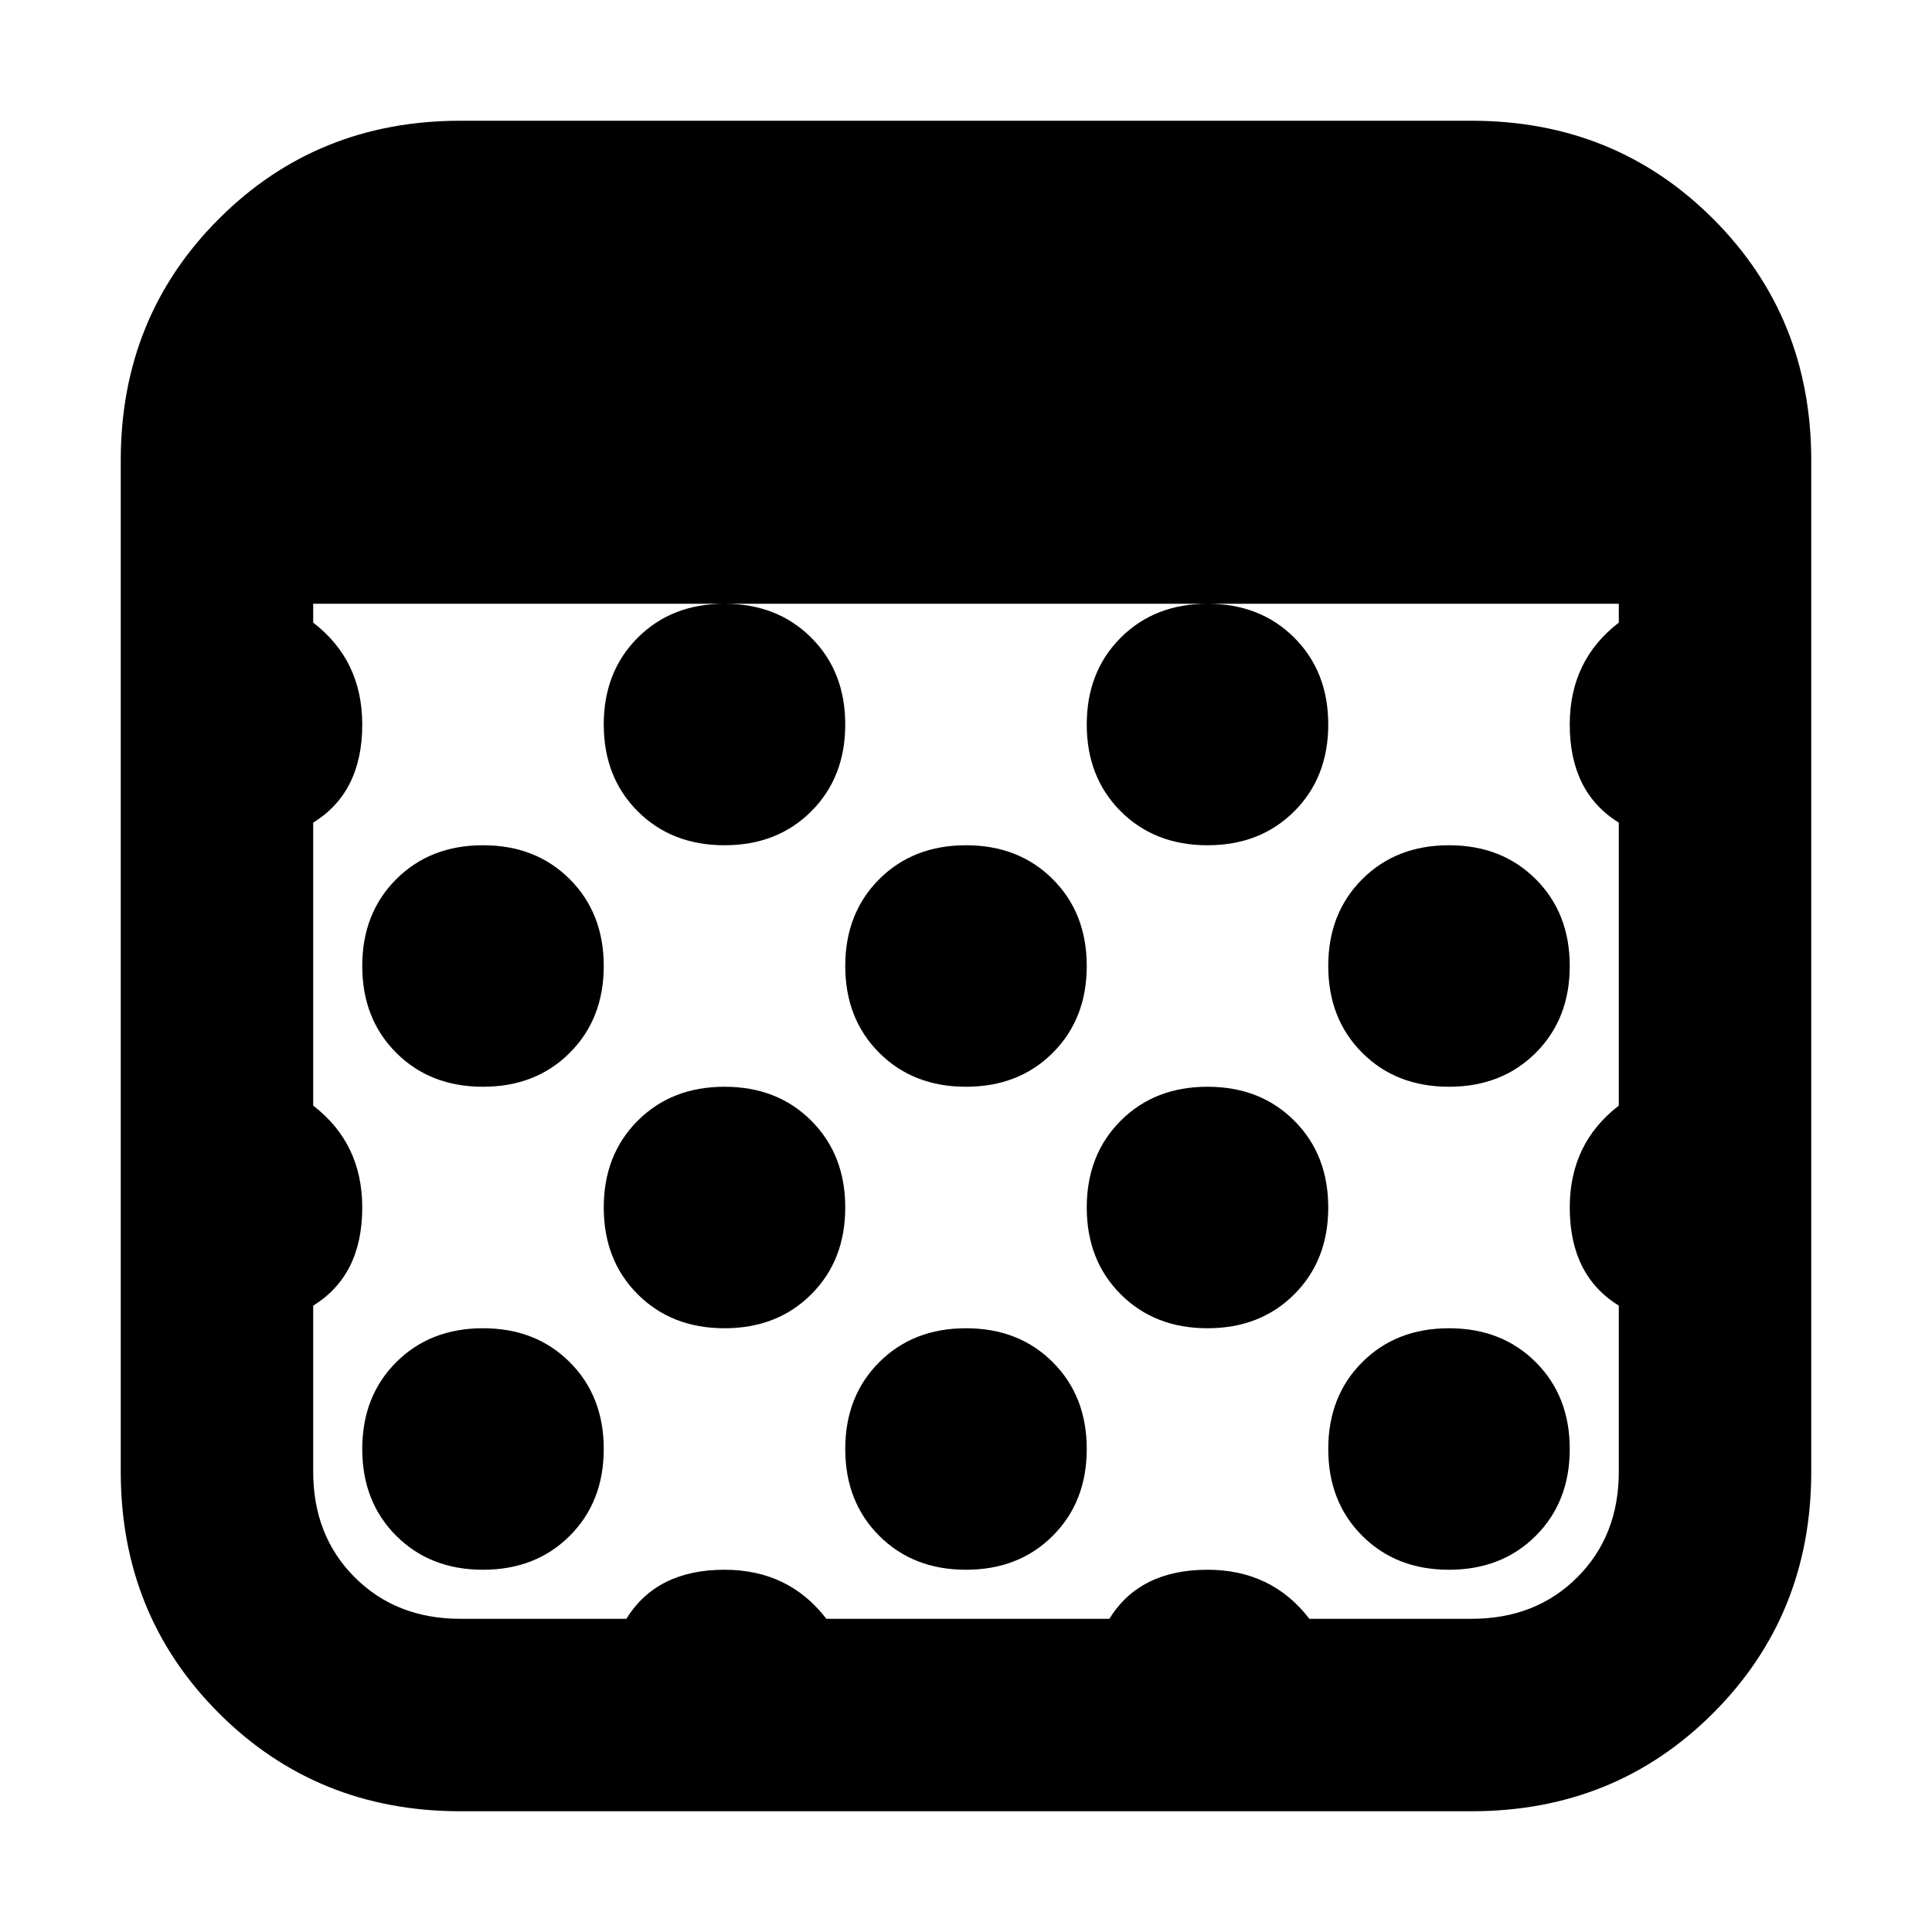
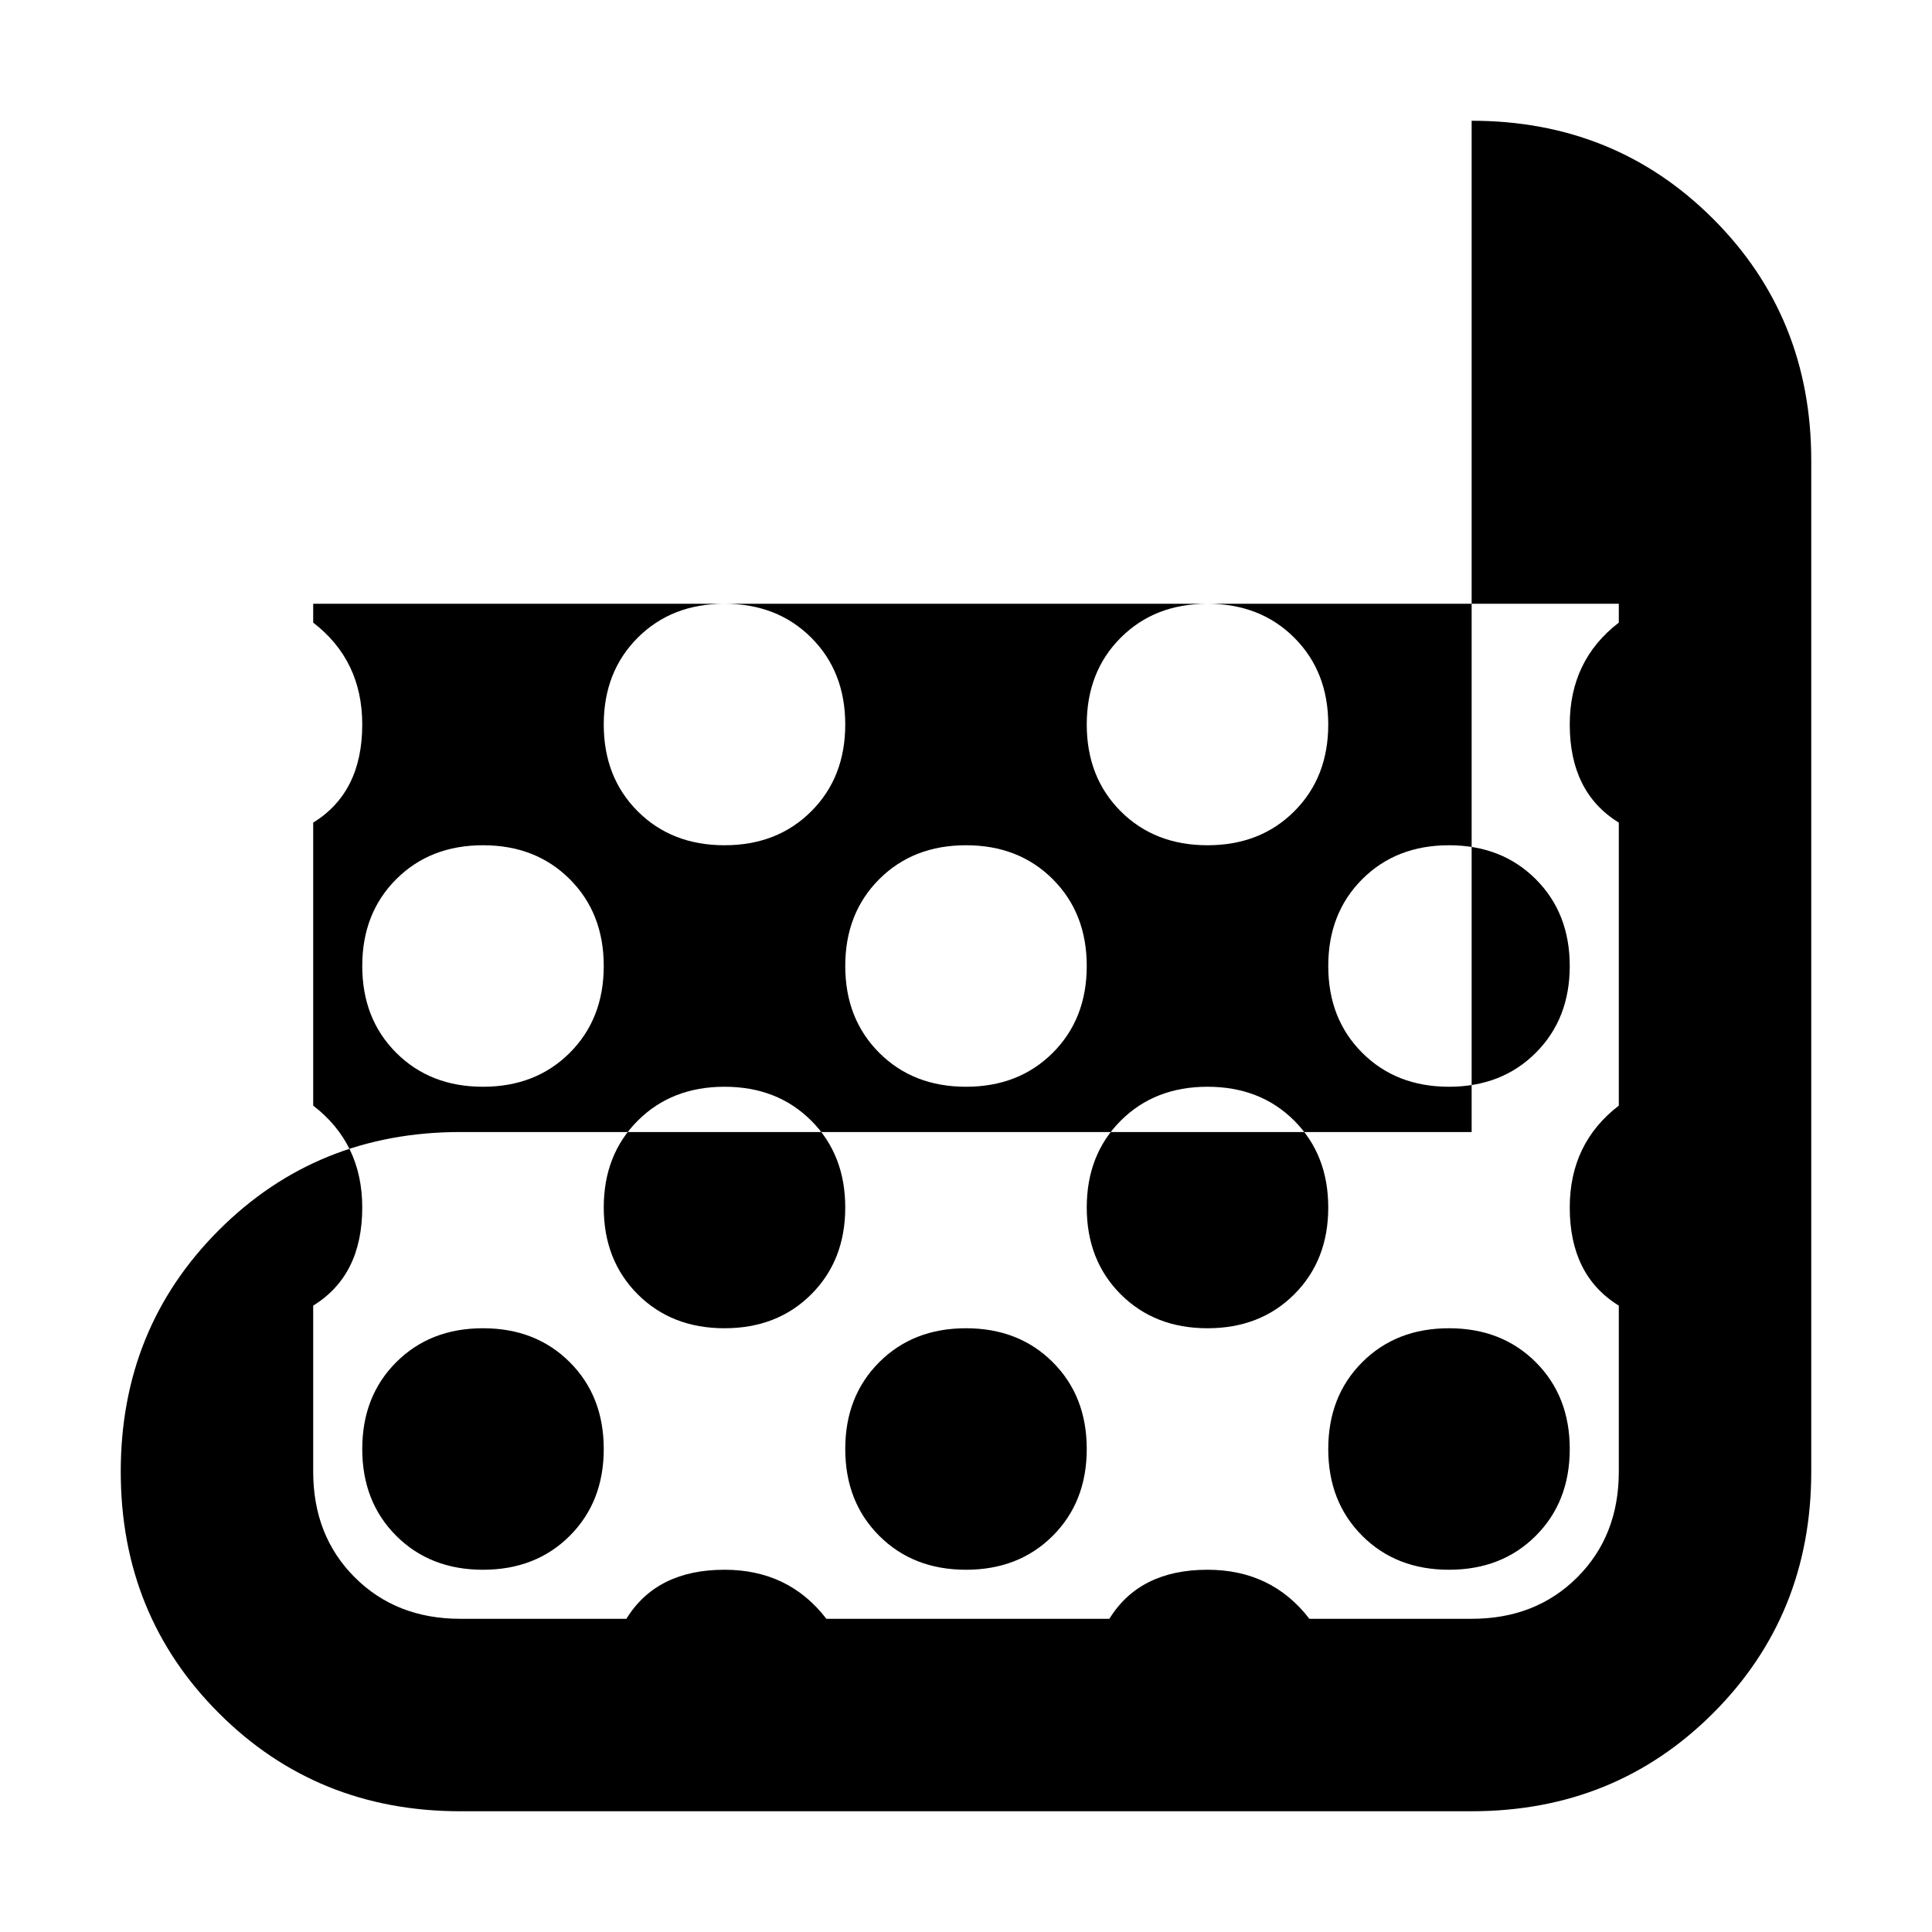
<svg xmlns="http://www.w3.org/2000/svg" viewBox="0 0 512 512">
-   <path d="M390 32q38 0 64 26t26 64v268q0 38-26 64t-64 26H122q-38 0-64-26t-26-64V122q0-38 26-64t64-26h268zM160 192q0-14 9-23t23-9H83v5q13 10 13 27 0 18-13 26v75q13 10 13 27 0 18-13 26v44q0 17 11 28t28 11h44q8-13 26-13 17 0 27 13h75q8-13 26-13 17 0 27 13h43q17 0 28-11t11-28v-44q-13-8-13-26 0-17 13-27v-75q-13-8-13-26 0-17 13-27v-5H320q14 0 23 9t9 23-9 23-23 9-23-9-9-23 9-23 23-9H192q14 0 23 9t9 23-9 23-23 9-23-9-9-23zm224 32q14 0 23 9t9 23-9 23-23 9-23-9-9-23 9-23 23-9zm-128 64q-14 0-23-9t-9-23 9-23 23-9 23 9 9 23-9 23-23 9zm-128 0q-14 0-23-9t-9-23 9-23 23-9 23 9 9 23-9 23-23 9zm64 0q14 0 23 9t9 23-9 23-23 9-23-9-9-23 9-23 23-9zm128 0q14 0 23 9t9 23-9 23-23 9-23-9-9-23 9-23 23-9zm64 64q14 0 23 9t9 23-9 23-23 9-23-9-9-23 9-23 23-9zm-128 0q14 0 23 9t9 23-9 23-23 9-23-9-9-23 9-23 23-9zm-128 0q14 0 23 9t9 23-9 23-23 9-23-9-9-23 9-23 23-9z" />
+   <path d="M390 32q38 0 64 26t26 64v268q0 38-26 64t-64 26H122q-38 0-64-26t-26-64q0-38 26-64t64-26h268zM160 192q0-14 9-23t23-9H83v5q13 10 13 27 0 18-13 26v75q13 10 13 27 0 18-13 26v44q0 17 11 28t28 11h44q8-13 26-13 17 0 27 13h75q8-13 26-13 17 0 27 13h43q17 0 28-11t11-28v-44q-13-8-13-26 0-17 13-27v-75q-13-8-13-26 0-17 13-27v-5H320q14 0 23 9t9 23-9 23-23 9-23-9-9-23 9-23 23-9H192q14 0 23 9t9 23-9 23-23 9-23-9-9-23zm224 32q14 0 23 9t9 23-9 23-23 9-23-9-9-23 9-23 23-9zm-128 64q-14 0-23-9t-9-23 9-23 23-9 23 9 9 23-9 23-23 9zm-128 0q-14 0-23-9t-9-23 9-23 23-9 23 9 9 23-9 23-23 9zm64 0q14 0 23 9t9 23-9 23-23 9-23-9-9-23 9-23 23-9zm128 0q14 0 23 9t9 23-9 23-23 9-23-9-9-23 9-23 23-9zm64 64q14 0 23 9t9 23-9 23-23 9-23-9-9-23 9-23 23-9zm-128 0q14 0 23 9t9 23-9 23-23 9-23-9-9-23 9-23 23-9zm-128 0q14 0 23 9t9 23-9 23-23 9-23-9-9-23 9-23 23-9z" />
</svg>